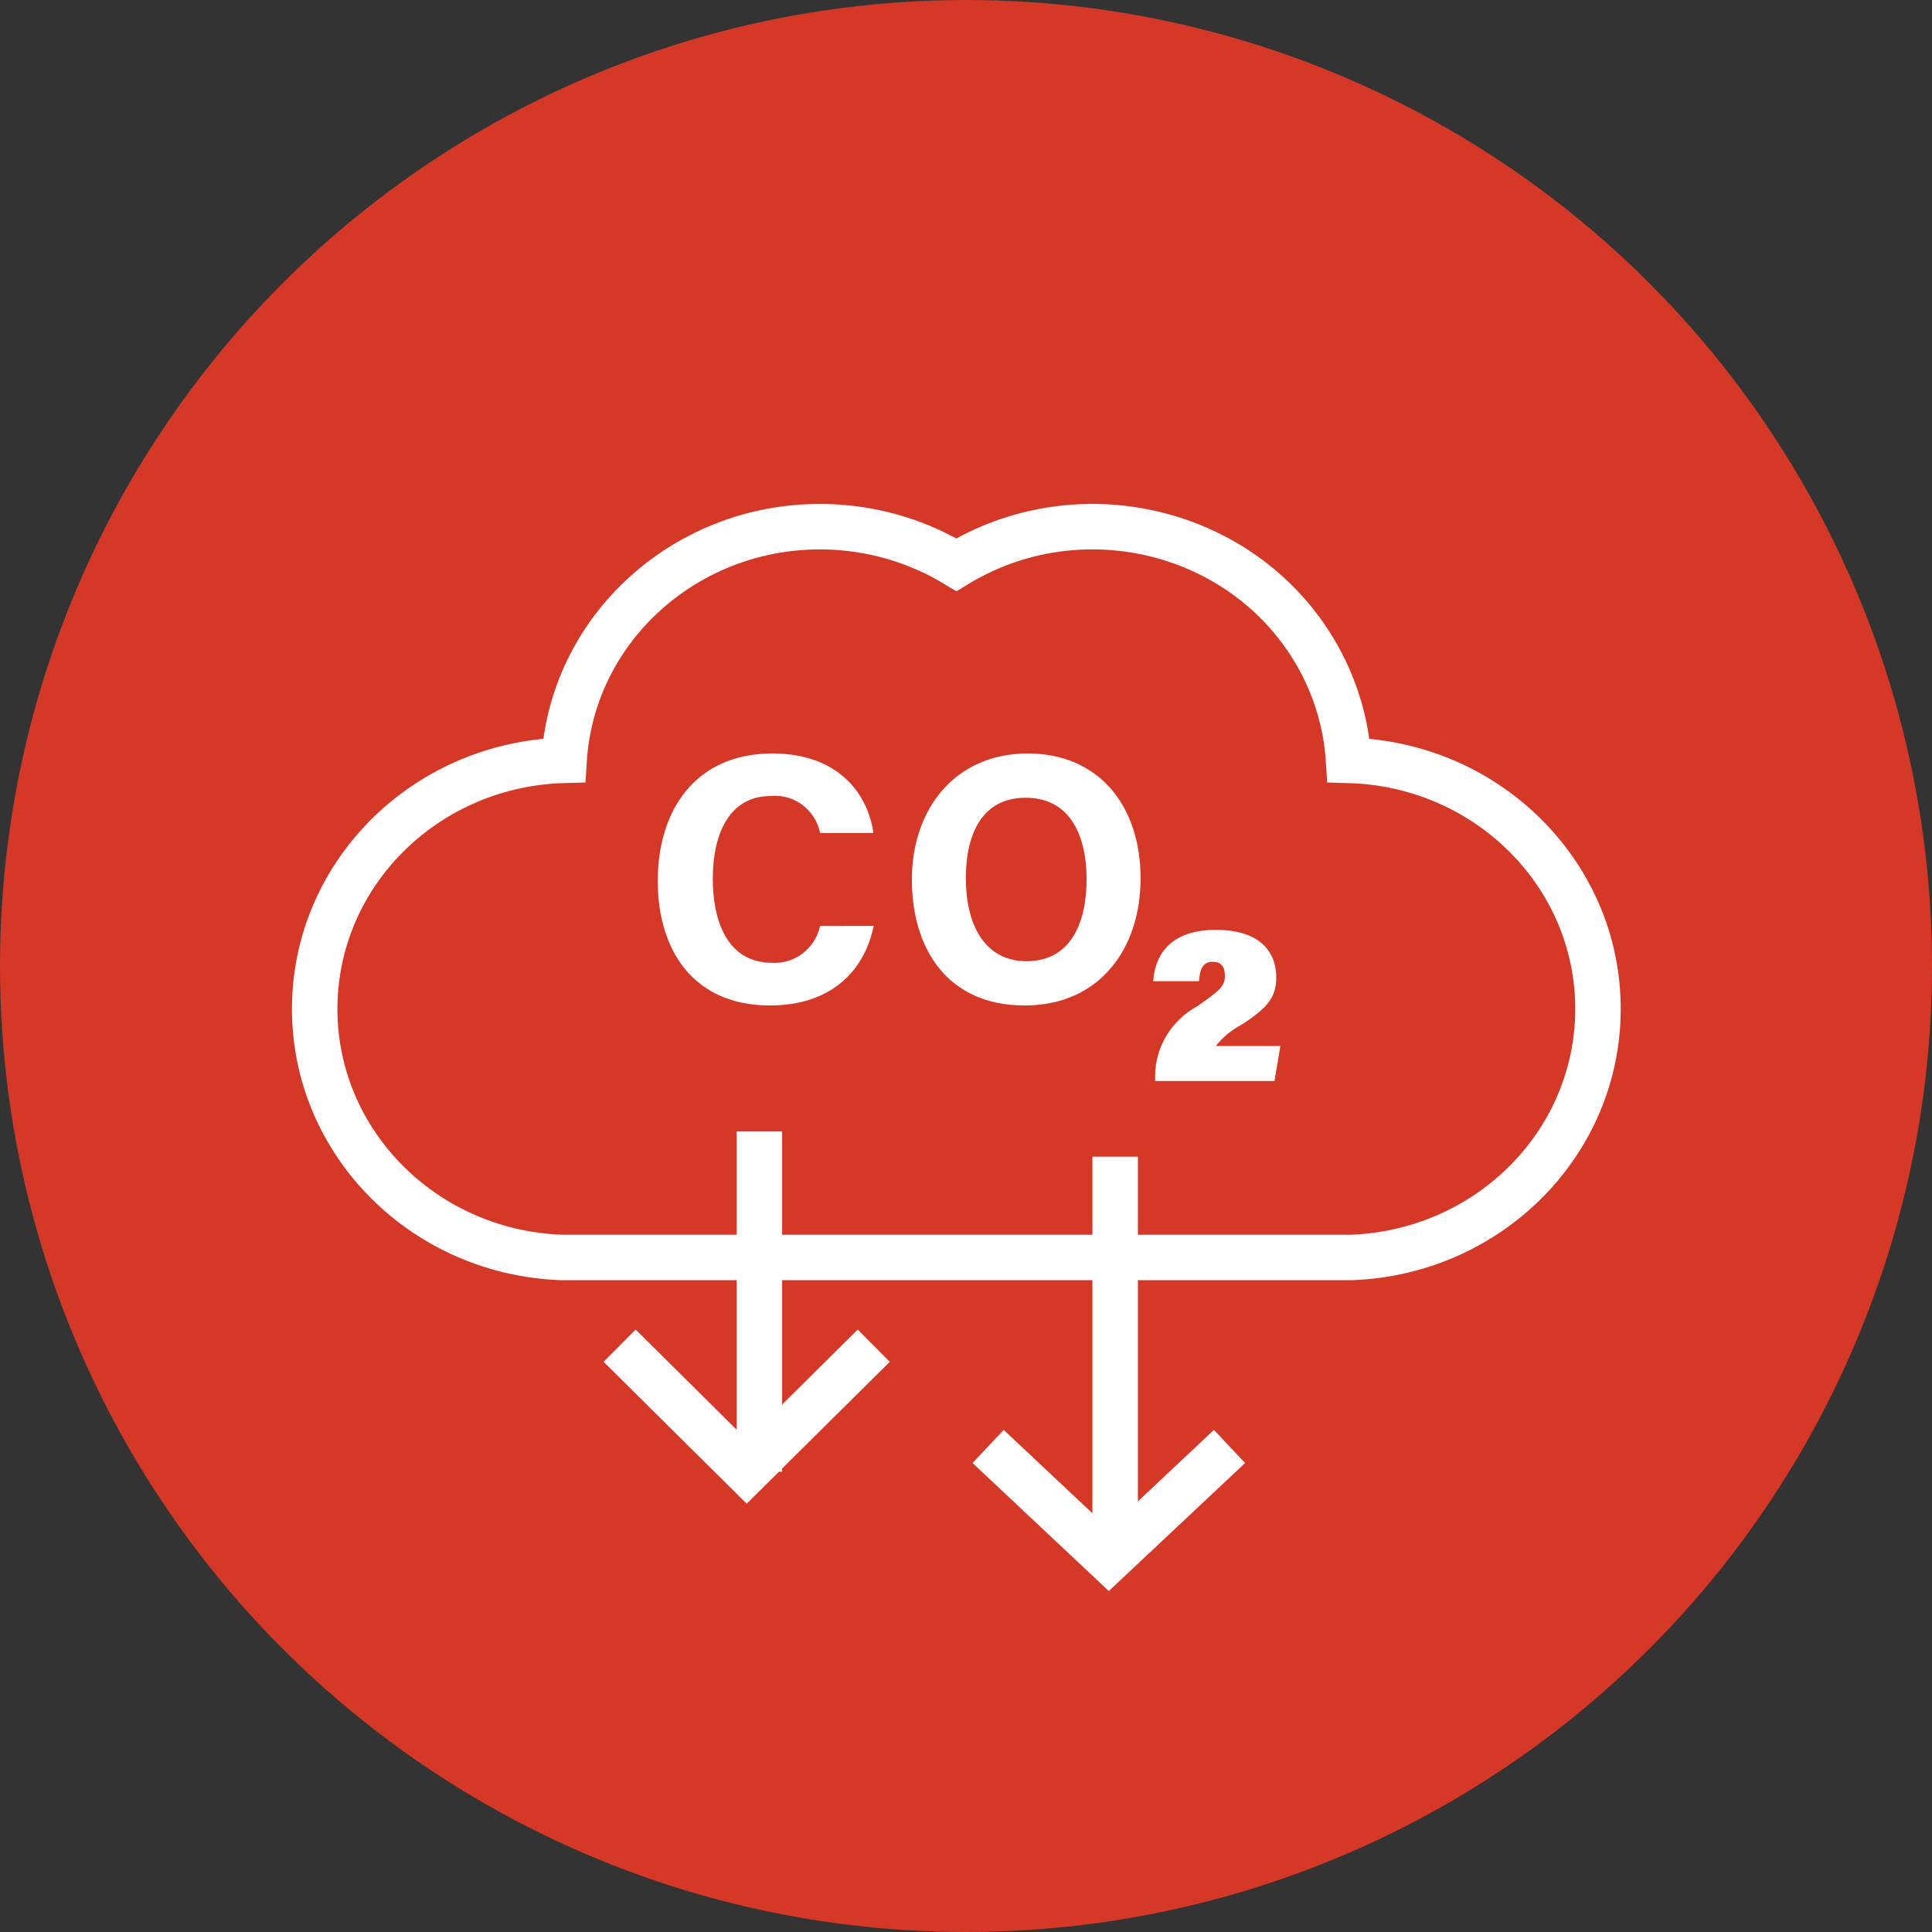
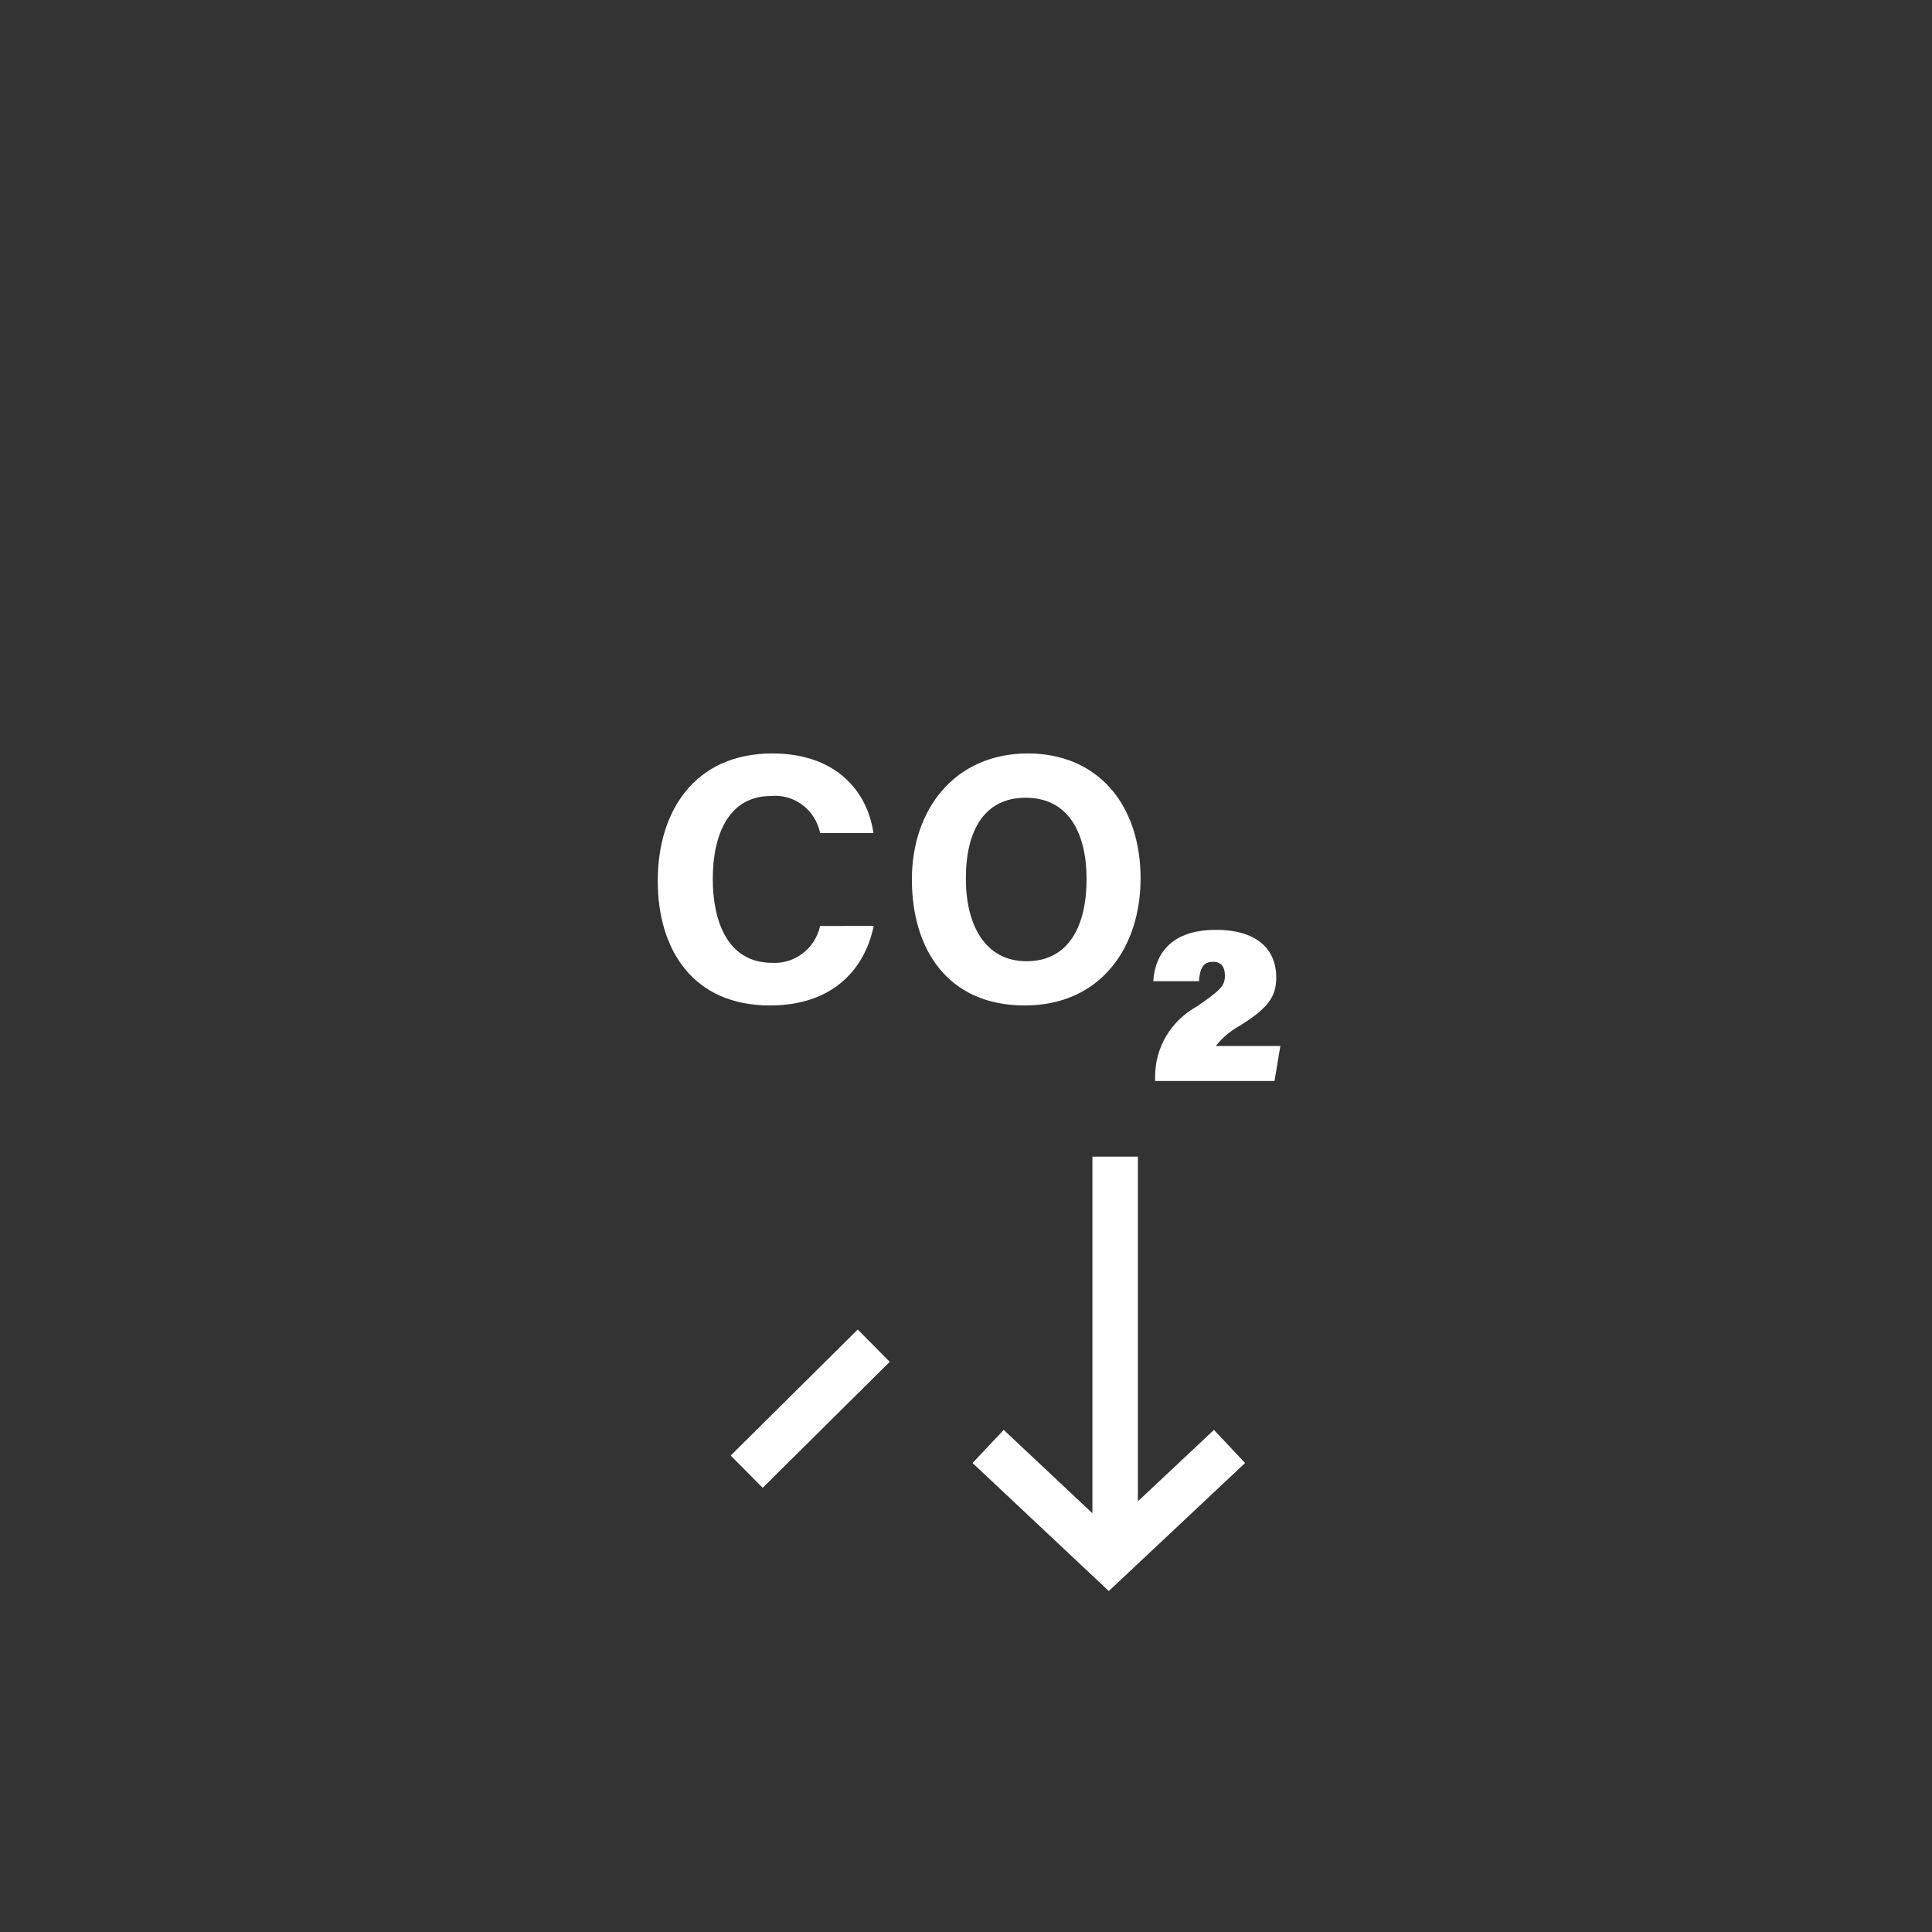
<svg xmlns="http://www.w3.org/2000/svg" width="85" height="85" viewBox="0 0 85 85" fill="none">
  <rect x="0" y="0" width="85" height="85" fill="#333333" stroke="none" />
-   <circle cx="42.5" cy="42.5" r="42.5" fill="#D63827" />
-   <path d="M33.593 55.322H24.692C18.465 55.089 13.614 50.005 13.853 43.967C14.082 38.208 18.877 33.609 24.817 33.451C25.196 27.418 30.545 22.824 36.765 23.192C38.65 23.303 40.475 23.871 42.075 24.845C47.354 21.633 54.318 23.181 57.629 28.302C58.631 29.854 59.217 31.624 59.332 33.452C65.561 33.618 70.471 38.648 70.3 44.689C70.138 50.45 65.396 55.101 59.458 55.323H33.593" stroke="white" stroke-width="2" />
-   <path d="M33.41 49.78V64.748" stroke="white" stroke-width="2" />
-   <path d="M38.441 59.204L32.851 64.748L27.261 59.204" stroke="white" stroke-width="2" />
+   <path d="M38.441 59.204L32.851 64.748" stroke="white" stroke-width="2" />
  <path d="M49.062 50.888V68.627" stroke="white" stroke-width="2" />
  <path d="M54.094 63.638L48.783 68.627L43.473 63.638" stroke="white" stroke-width="2" />
  <path d="M38.44 40.736C38.02 42.758 36.528 44.236 33.871 44.236C30.517 44.236 28.938 41.819 28.938 38.751C28.938 35.683 30.57 33.149 33.984 33.149C36.813 33.149 38.174 34.852 38.427 36.65H36.083C35.87 35.621 34.934 34.92 33.911 35.021C32.067 35.021 31.359 36.718 31.359 38.663C31.359 40.463 31.967 42.36 33.973 42.36C34.968 42.418 35.858 41.733 36.082 40.739L38.441 40.736H38.44Z" fill="white" />
  <path d="M50.18 38.658C50.18 41.66 48.442 44.236 45.077 44.236C41.712 44.236 40.119 41.778 40.119 38.693C40.119 35.608 42.005 33.149 45.224 33.149C48.257 33.149 50.181 35.352 50.181 38.658H50.18ZM42.494 38.647C42.494 40.733 43.36 42.29 45.163 42.29C47.12 42.29 47.805 40.579 47.805 38.688C47.805 36.672 47.025 35.097 45.124 35.097C43.292 35.097 42.494 36.564 42.494 38.645V38.647Z" fill="white" />
  <path d="M50.821 47.562V47.353C50.821 46.078 51.526 44.902 52.663 44.277C53.661 43.583 53.891 43.391 53.891 42.933C53.891 42.534 53.728 42.315 53.365 42.315C52.926 42.315 52.789 42.614 52.75 43.168H50.74C50.795 42.215 51.305 40.91 53.497 40.91C55.457 40.91 56.15 41.906 56.15 42.992C56.15 43.837 55.815 44.33 54.578 45.108C54.154 45.336 53.784 45.647 53.489 46.021H56.33L56.073 47.56H50.82L50.821 47.562Z" fill="white" />
</svg>